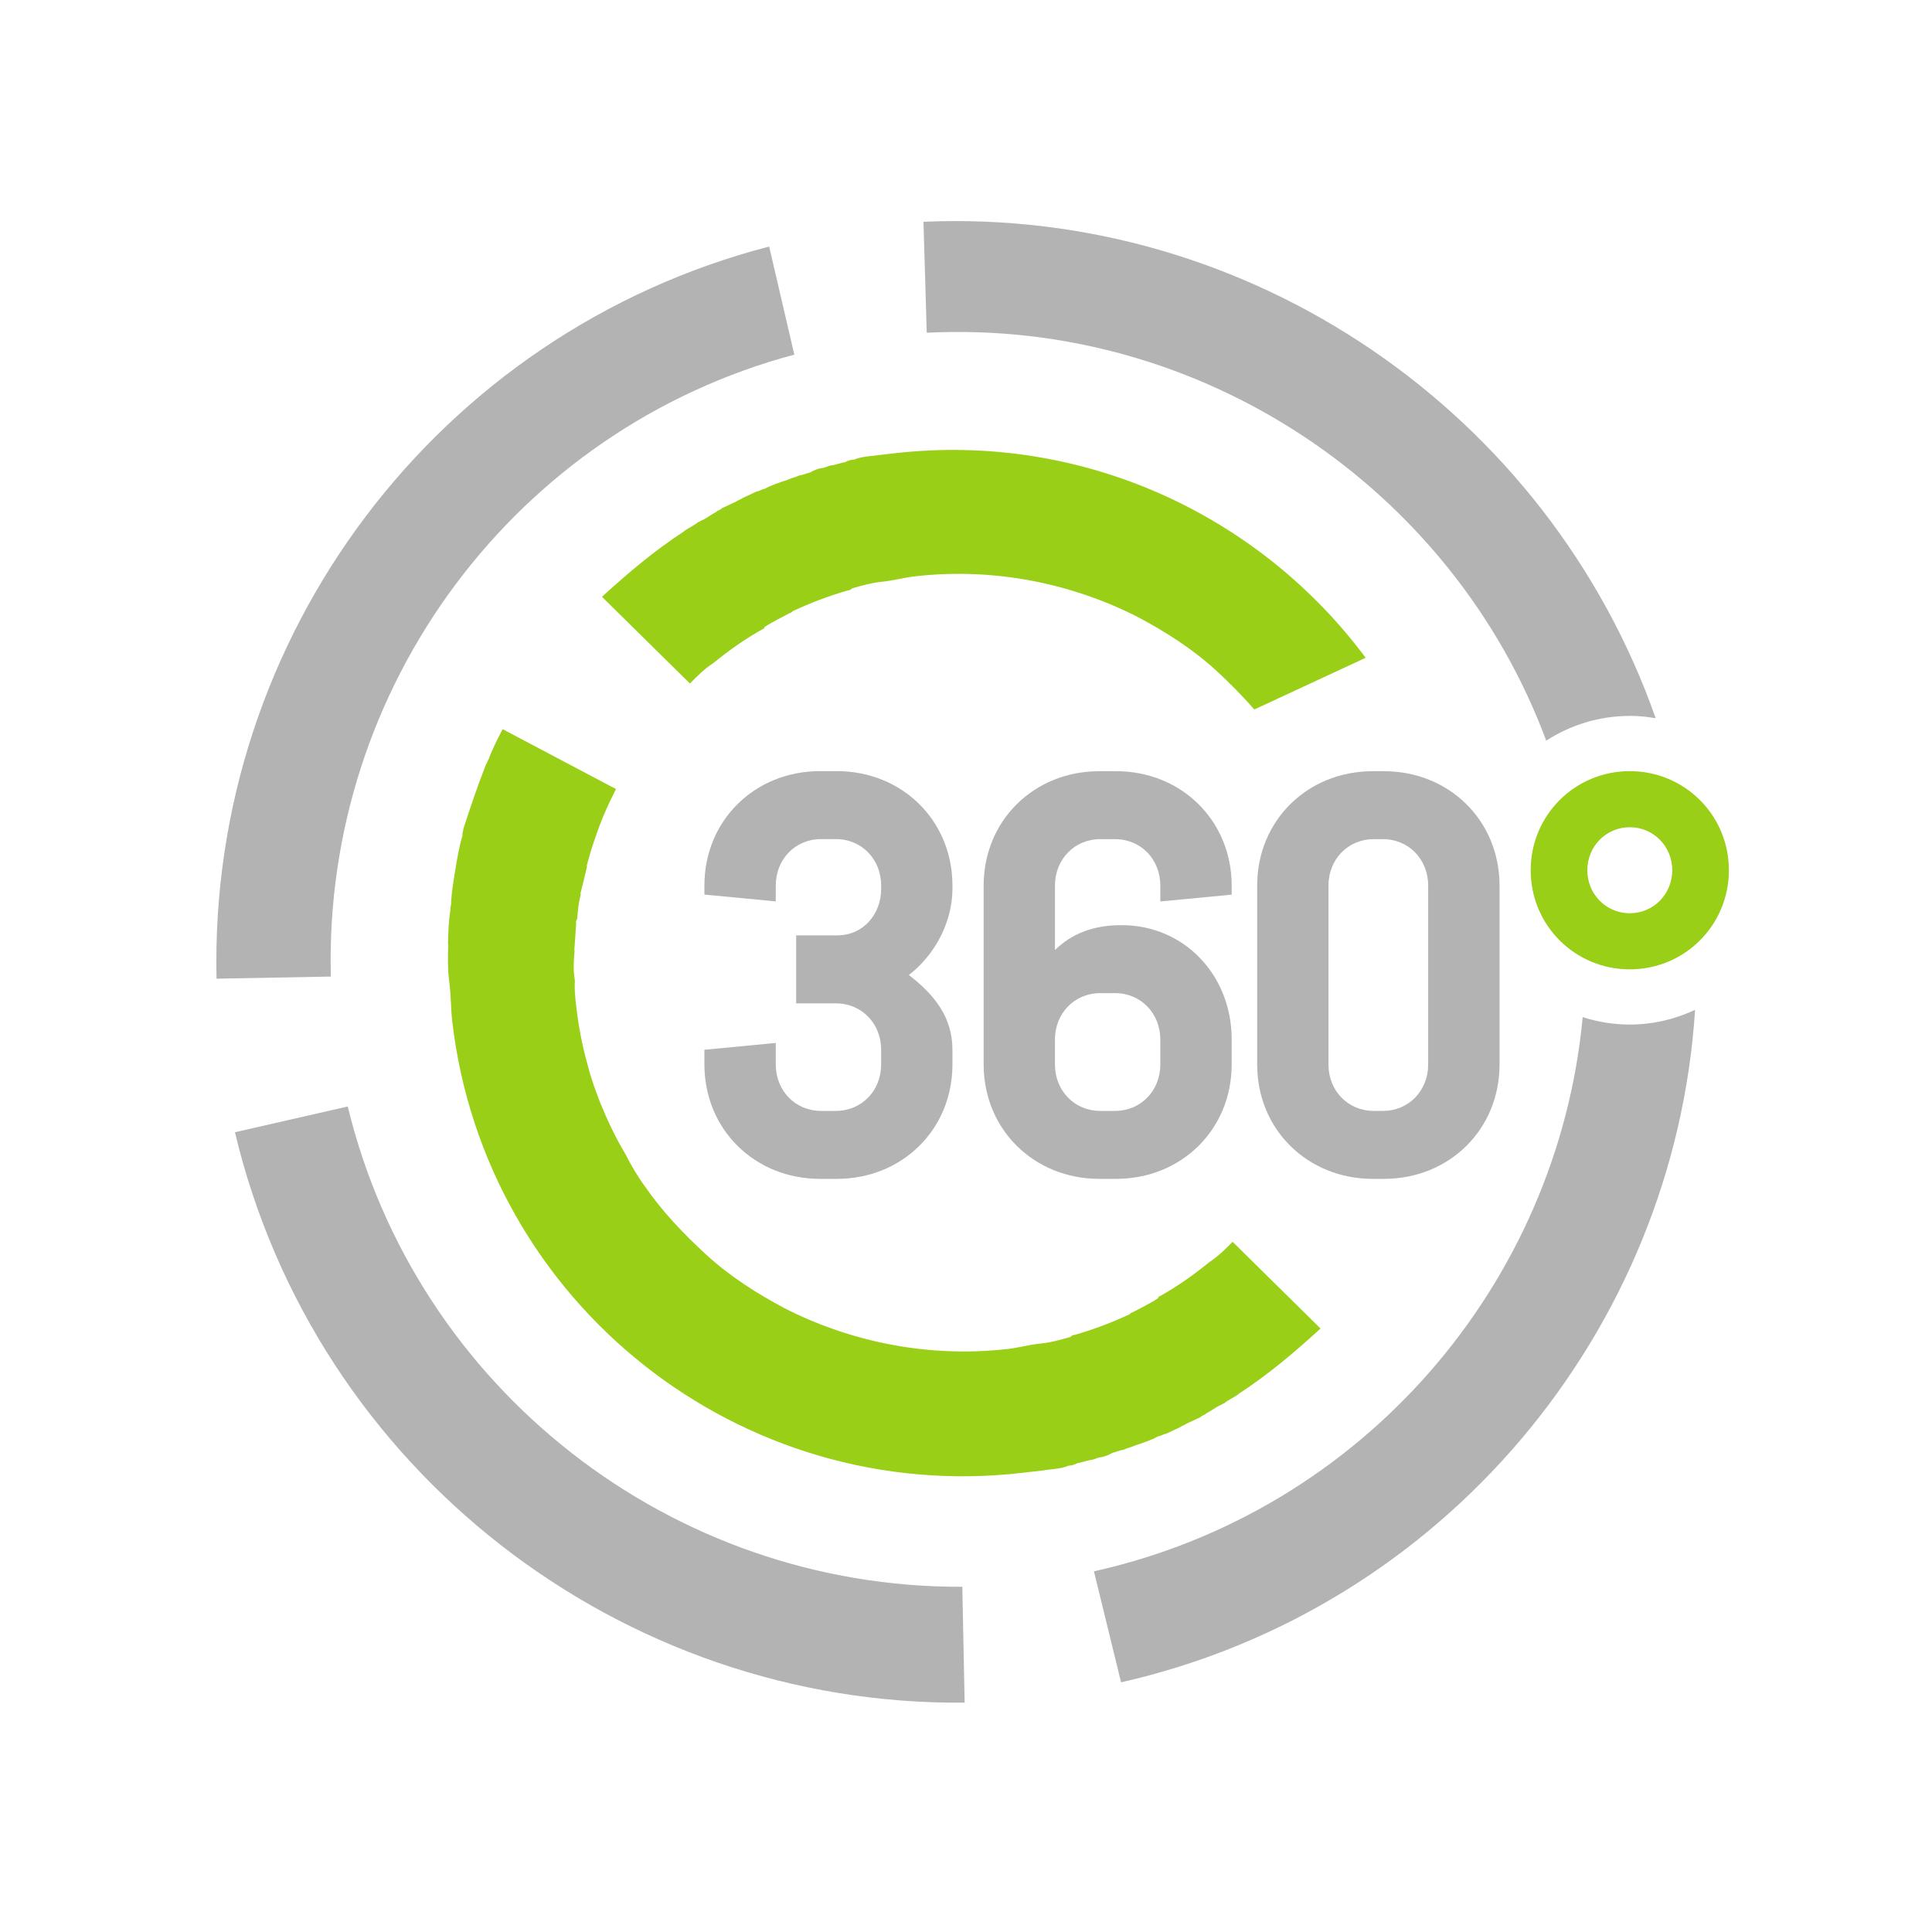
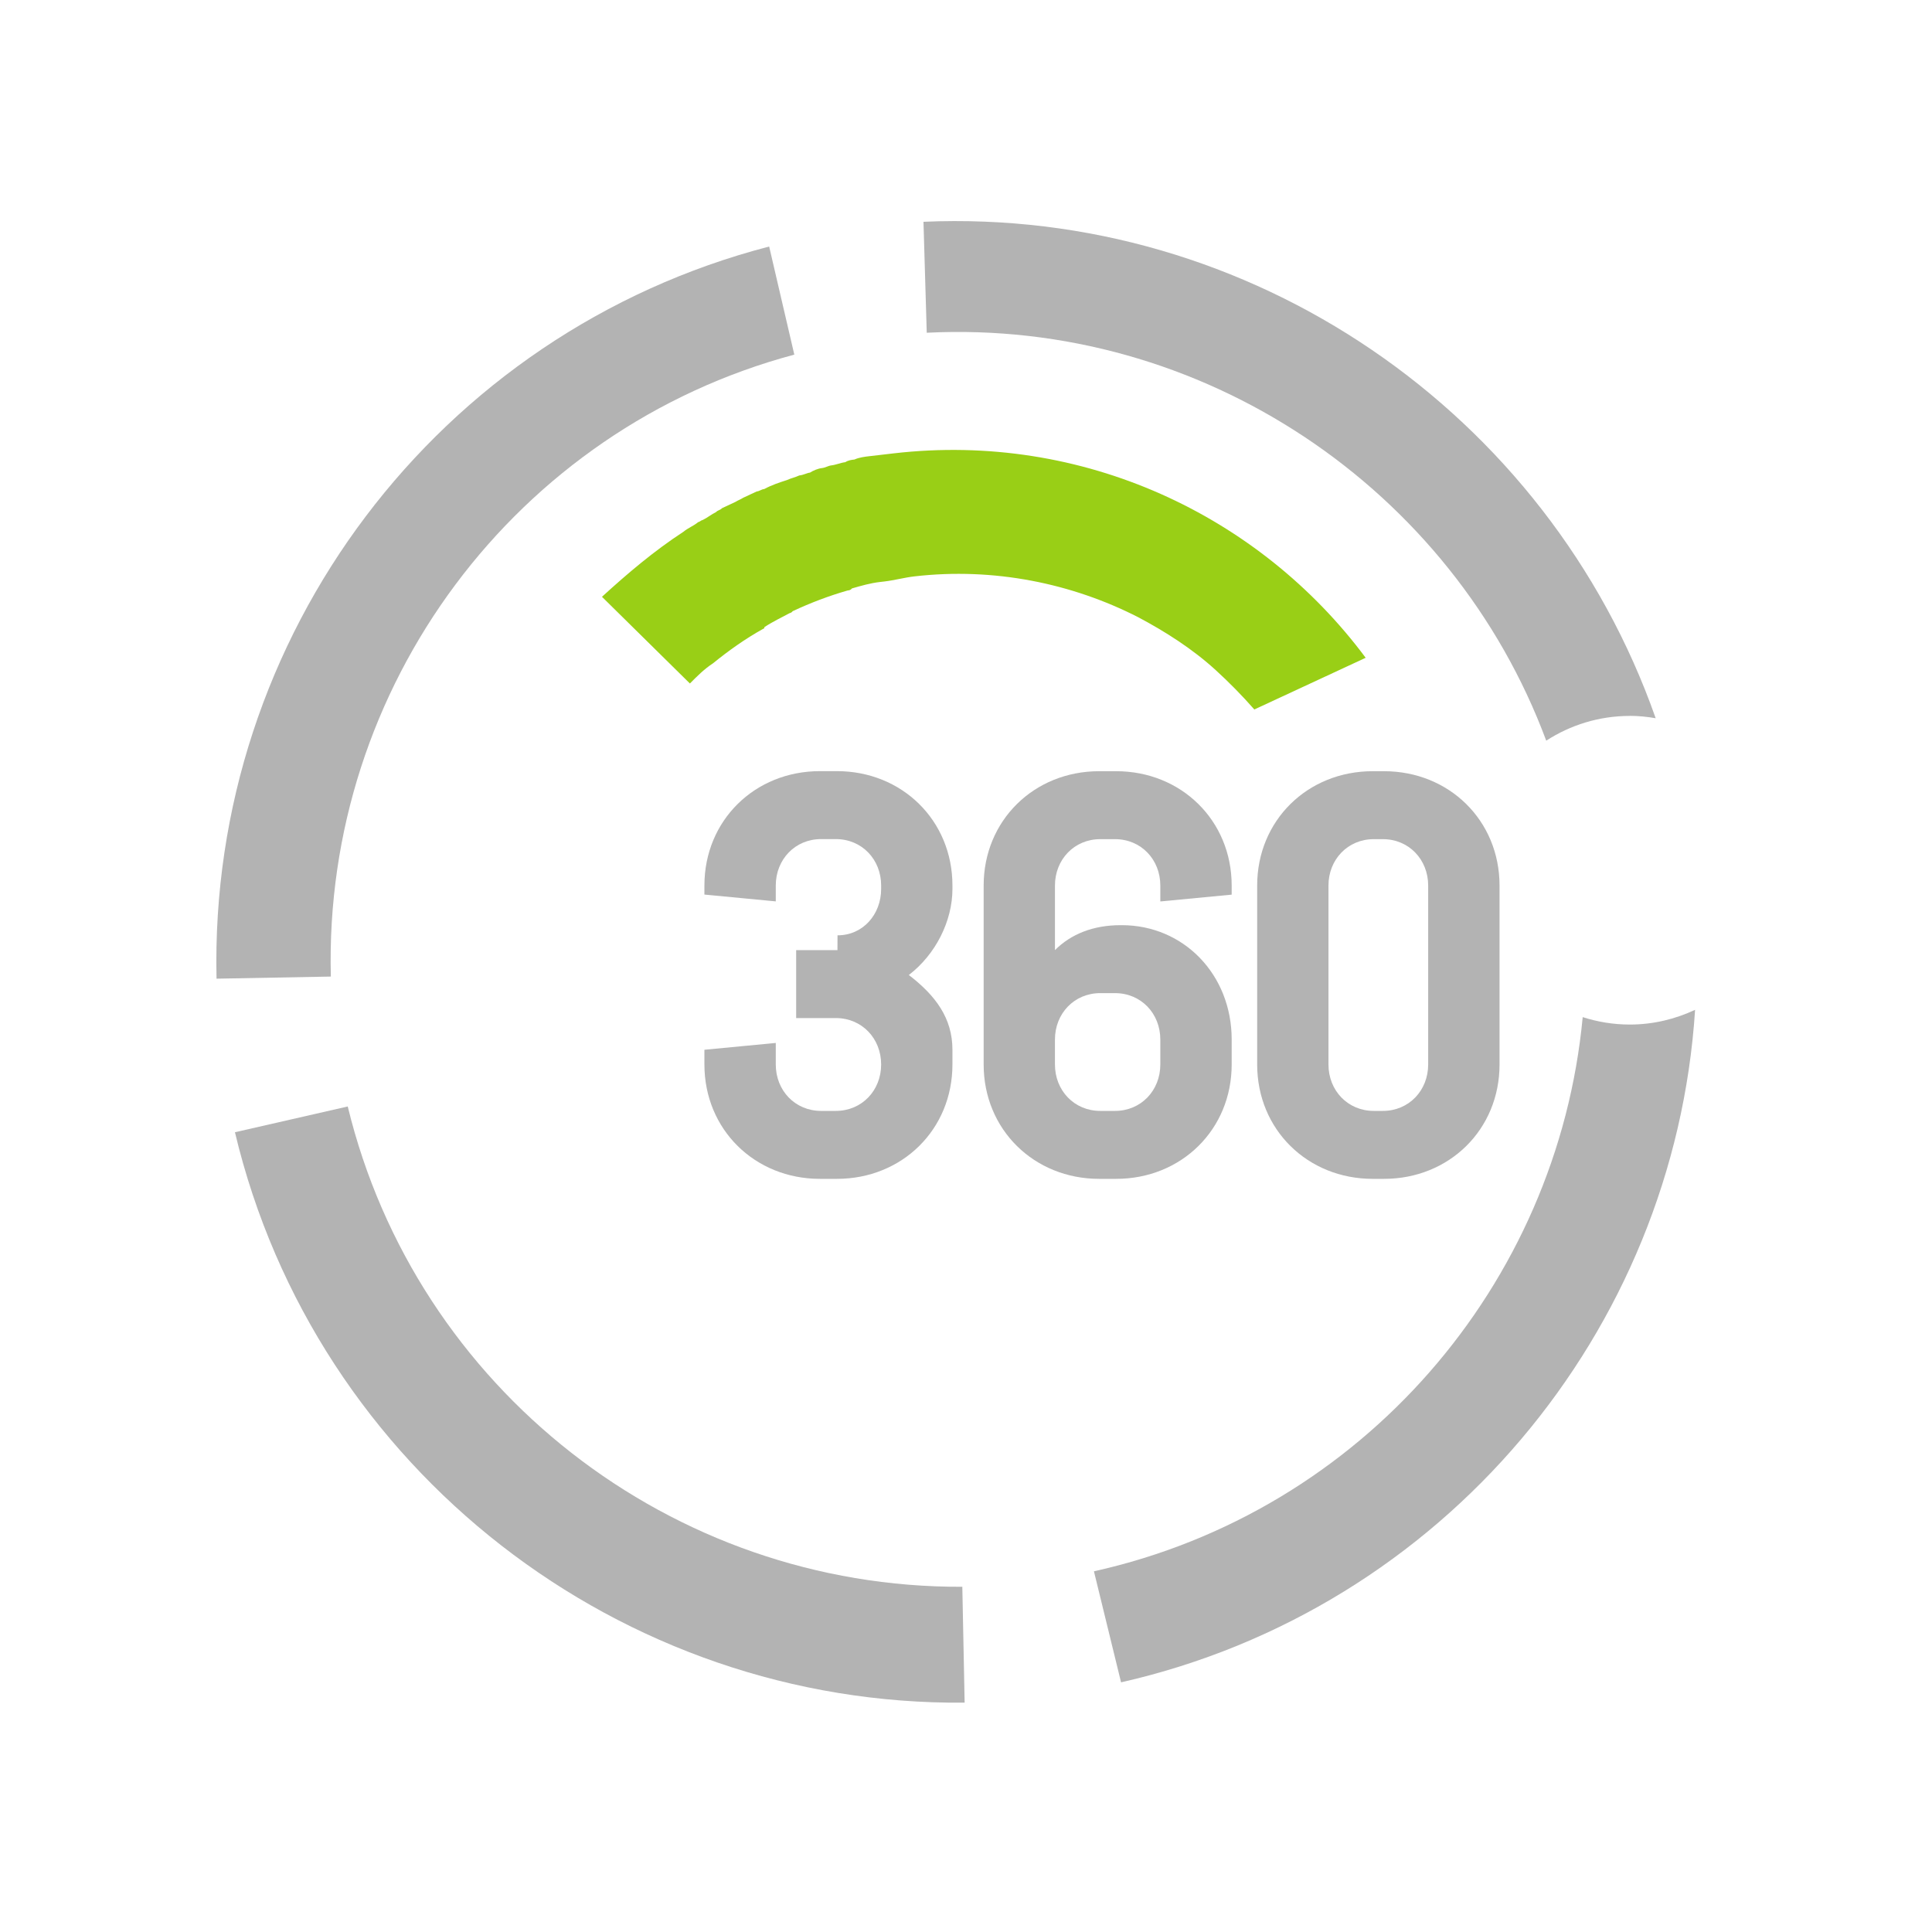
<svg xmlns="http://www.w3.org/2000/svg" id="Ebene_1" data-name="Ebene 1" viewBox="0 0 283.46 283.46">
  <defs>
    <style>
      .cls-1 {
        fill: #99cf16;
      }

      .cls-2 {
        fill: #b3b3b3;
      }
    </style>
  </defs>
  <path class="cls-2" d="M116.54,52.03l-3.69-15.86c-48.56,12.61-82.23,57.14-81.08,107.42l16.77-.31c-1.09-42.58,27.16-80.34,68-91.25Z" />
  <path class="cls-2" d="M51.02,162.34l-16.55,3.78c11.81,49.6,56.69,84.16,107.06,83.69l-.34-17c-42.7.18-80.12-29.05-90.17-70.47Z" />
  <path class="cls-2" d="M239.12,150.32c-2.41,0-4.73-.39-6.91-1.09-3.68,39.24-32.35,72.56-71.71,81.31l3.98,16.29c47.23-10.71,81.18-51.47,84.22-98.67-2.92,1.37-6.16,2.16-9.59,2.16Z" />
  <path class="cls-2" d="M239.12,105.03c1.3,0,2.56.13,3.8.35-15.78-44.89-59.44-74.94-107.43-72.84l.48,16.28c40.34-2.03,77.11,22.81,90.89,59.85,3.54-2.29,7.74-3.63,12.25-3.63Z" />
-   <path class="cls-2" d="M122.88,137.23c3.74,0,6.4-3.07,6.4-6.81v-.5c0-3.82-2.82-6.81-6.65-6.81h-2.16c-3.82,0-6.65,2.99-6.65,6.81v2.33l-10.47-1v-1.33c0-9.55,7.39-16.78,16.95-16.78h2.49c9.55,0,16.95,7.23,16.95,16.78v.5c0,4.74-2.49,9.64-6.4,12.63,3.9,2.99,6.4,6.31,6.4,10.97v2.16c0,9.55-7.39,16.78-16.95,16.78h-2.49c-9.55,0-16.95-7.23-16.95-16.78v-2.16l10.47-1v3.16c0,3.82,2.83,6.81,6.65,6.81h2.16c3.82,0,6.65-2.99,6.65-6.81v-2.16c0-3.82-2.82-6.81-6.65-6.81h-5.82v-9.97h6.06Z" />
+   <path class="cls-2" d="M122.88,137.23c3.74,0,6.4-3.07,6.4-6.81v-.5c0-3.82-2.82-6.81-6.65-6.81h-2.16c-3.82,0-6.65,2.99-6.65,6.81v2.33l-10.47-1v-1.33c0-9.55,7.39-16.78,16.95-16.78h2.49c9.55,0,16.95,7.23,16.95,16.78v.5c0,4.74-2.49,9.64-6.4,12.63,3.9,2.99,6.4,6.31,6.4,10.97v2.16c0,9.55-7.39,16.78-16.95,16.78h-2.49c-9.55,0-16.95-7.23-16.95-16.78v-2.16l10.47-1v3.16c0,3.82,2.83,6.81,6.65,6.81h2.16c3.82,0,6.65-2.99,6.65-6.81c0-3.82-2.82-6.81-6.65-6.81h-5.82v-9.97h6.06Z" />
  <path class="cls-2" d="M180.71,156.18c0,9.55-7.39,16.78-16.95,16.78h-2.49c-9.55,0-16.95-7.23-16.95-16.78v-26.25c0-9.55,7.39-16.78,16.95-16.78h2.49c9.55,0,16.95,7.23,16.95,16.78v1.33l-10.47,1v-2.33c0-3.82-2.82-6.81-6.65-6.81h-2.16c-3.82,0-6.65,2.99-6.65,6.81v9.47c2.33-2.33,5.57-3.66,9.64-3.66h.17c9.06,0,16.12,7.23,16.12,16.78v3.66ZM161.43,145.71c-3.82,0-6.65,2.99-6.65,6.81v3.66c0,3.82,2.83,6.81,6.65,6.81h2.16c3.82,0,6.65-2.99,6.65-6.81v-3.66c0-3.82-2.82-6.81-6.65-6.81h-2.16Z" />
  <path class="cls-2" d="M220.01,156.18c0,9.55-7.39,16.78-16.95,16.78h-1.66c-9.55,0-16.95-7.23-16.95-16.78v-26.25c0-9.55,7.39-16.78,16.95-16.78h1.66c9.55,0,16.95,7.23,16.95,16.78v26.25ZM194.91,156.18c0,3.82,2.83,6.81,6.65,6.81h1.33c3.82,0,6.65-2.99,6.65-6.81v-26.25c0-3.82-2.83-6.81-6.65-6.81h-1.33c-3.82,0-6.65,2.99-6.65,6.81v26.25Z" />
  <g>
-     <path class="cls-1" d="M153.28,215.69l1.15-.13c.69-.08,1.61-.19,2.27-.5.46-.05.92-.11,1.35-.39.69-.08,1.35-.39,2.04-.47.46-.05.89-.34,1.35-.39.69-.08,1.35-.39,1.79-.67.46-.05.89-.34,1.58-.42.66-.31,1.12-.36,1.79-.67,1.12-.36,2.25-.73,3.34-1.32.46-.05.66-.31,1.12-.36.66-.31,1.33-.62,1.99-.93.43-.28.66-.31,1.1-.59.66-.31,1.33-.62,1.99-.93.2-.26.66-.31.87-.57.66-.31,1.3-.85,1.96-1.16.23-.03.43-.28.66-.31.64-.54,1.53-.88,2.17-1.42h0c4.33-2.83,8.15-6.07,11.95-9.54l-12.9-12.72h0c-1.04,1.05-2.09,2.11-3.39,2.96h0c-2.34,1.9-4.71,3.58-7.34,5.05,0,0-.23.03-.2.26-1.3.85-2.63,1.47-3.72,2.06q-.23.03-.43.28c-2.65,1.24-5.33,2.25-8.04,3.03-.23.03-.46.05-.66.31-1.35.39-2.71.78-4.09.94l-.69.08c-1.38.16-2.96.58-4.34.74-11.73,1.36-23.2-1.04-32.86-5.98-3.97-2.1-8-4.67-11.39-7.77-3.39-3.1-6.58-6.46-9.1-10.13-1.11-1.5-1.98-3.03-2.89-4.79-1.44-2.4-2.68-5.05-3.67-7.5-.67-1.79-1.35-3.57-1.79-5.39-.78-2.71-1.36-5.67-1.7-8.66-.16-1.38-.29-2.53-.2-3.71l-.11-.92c-.13-1.15-.04-2.33.06-3.5l-.03-.23c.1-1.18.17-2.58.26-3.76-.03-.23-.05-.46.15-.72.1-1.18.19-2.35.52-3.56l-.03-.23c.33-1.2.63-2.64.95-3.84l-.03-.23c.33-1.2.65-2.41,1.18-3.87h0c.86-2.66,1.97-5.12,3.11-7.35l-16.64-8.79h0c-.76,1.49-1.52,2.97-2.05,4.43-.2.26-.18.49-.38.74-1.26,3.18-2.3,6.33-3.33,9.48.03.23-.18.49-.12.95-.5,1.69-.78,3.35-1.05,5.02h0c-.27,1.66-.55,3.33-.62,4.73.05.46-.15.72-.1,1.18-.27,1.66-.32,3.3-.36,4.94l.03.23c-.04,1.64-.09,3.27.1,4.88l.13,1.15c.19,1.61.17,3.48.36,5.09,4.8,41.4,42.27,71.09,83.67,66.29.92-.11,2.07-.24,3.22-.37Z" />
    <path class="cls-1" d="M184.02,104.1l16.35-7.59c-15.56-20.91-41.53-33.2-69.28-29.99-1.15.13-2.3.27-3.68.43.15-.02.23-.03.33-.04-.03,0-.06,0-.1.01-.69.08-1.61.19-2.27.5-.46.05-.92.11-1.35.39-.69.08-1.35.39-2.04.47-.46.05-.89.34-1.35.39-.69.08-1.35.39-1.79.67-.46.05-.89.34-1.58.42-.66.31-1.12.36-1.79.67-1.12.36-2.25.73-3.34,1.32-.46.05-.66.31-1.12.36-.66.31-1.33.62-1.99.93-.43.28-.66.31-1.1.59-.66.31-1.33.62-1.99.93-.2.26-.66.31-.87.57-.66.31-1.3.85-1.96,1.16-.23.03-.43.28-.66.31-.64.54-1.53.88-2.17,1.42-4.33,2.83-8.15,6.07-11.95,9.54l12.9,12.72c1.04-1.05,2.09-2.11,3.39-2.96,2.34-1.9,4.71-3.58,7.34-5.05,0,0,.23-.03.2-.26,1.3-.85,2.63-1.47,3.72-2.06q.23-.03.43-.28c2.65-1.24,5.33-2.25,8.04-3.03.23-.03.46-.05.66-.31,1.35-.39,2.71-.78,4.09-.94.23-.03.46-.05.69-.08,1.38-.16,2.96-.58,4.34-.74,11.73-1.36,23.2,1.04,32.86,5.98,3.97,2.1,8,4.67,11.39,7.77,1.99,1.82,3.89,3.75,5.65,5.76Z" />
-     <path class="cls-1" d="M239.12,113.14c8.06,0,14.54,6.48,14.54,14.54s-6.48,14.54-14.54,14.54-14.54-6.48-14.54-14.54,6.48-14.54,14.54-14.54ZM239.12,133.99c3.49,0,6.23-2.82,6.23-6.31s-2.74-6.31-6.23-6.31-6.23,2.82-6.23,6.31,2.74,6.31,6.23,6.31Z" />
  </g>
</svg>